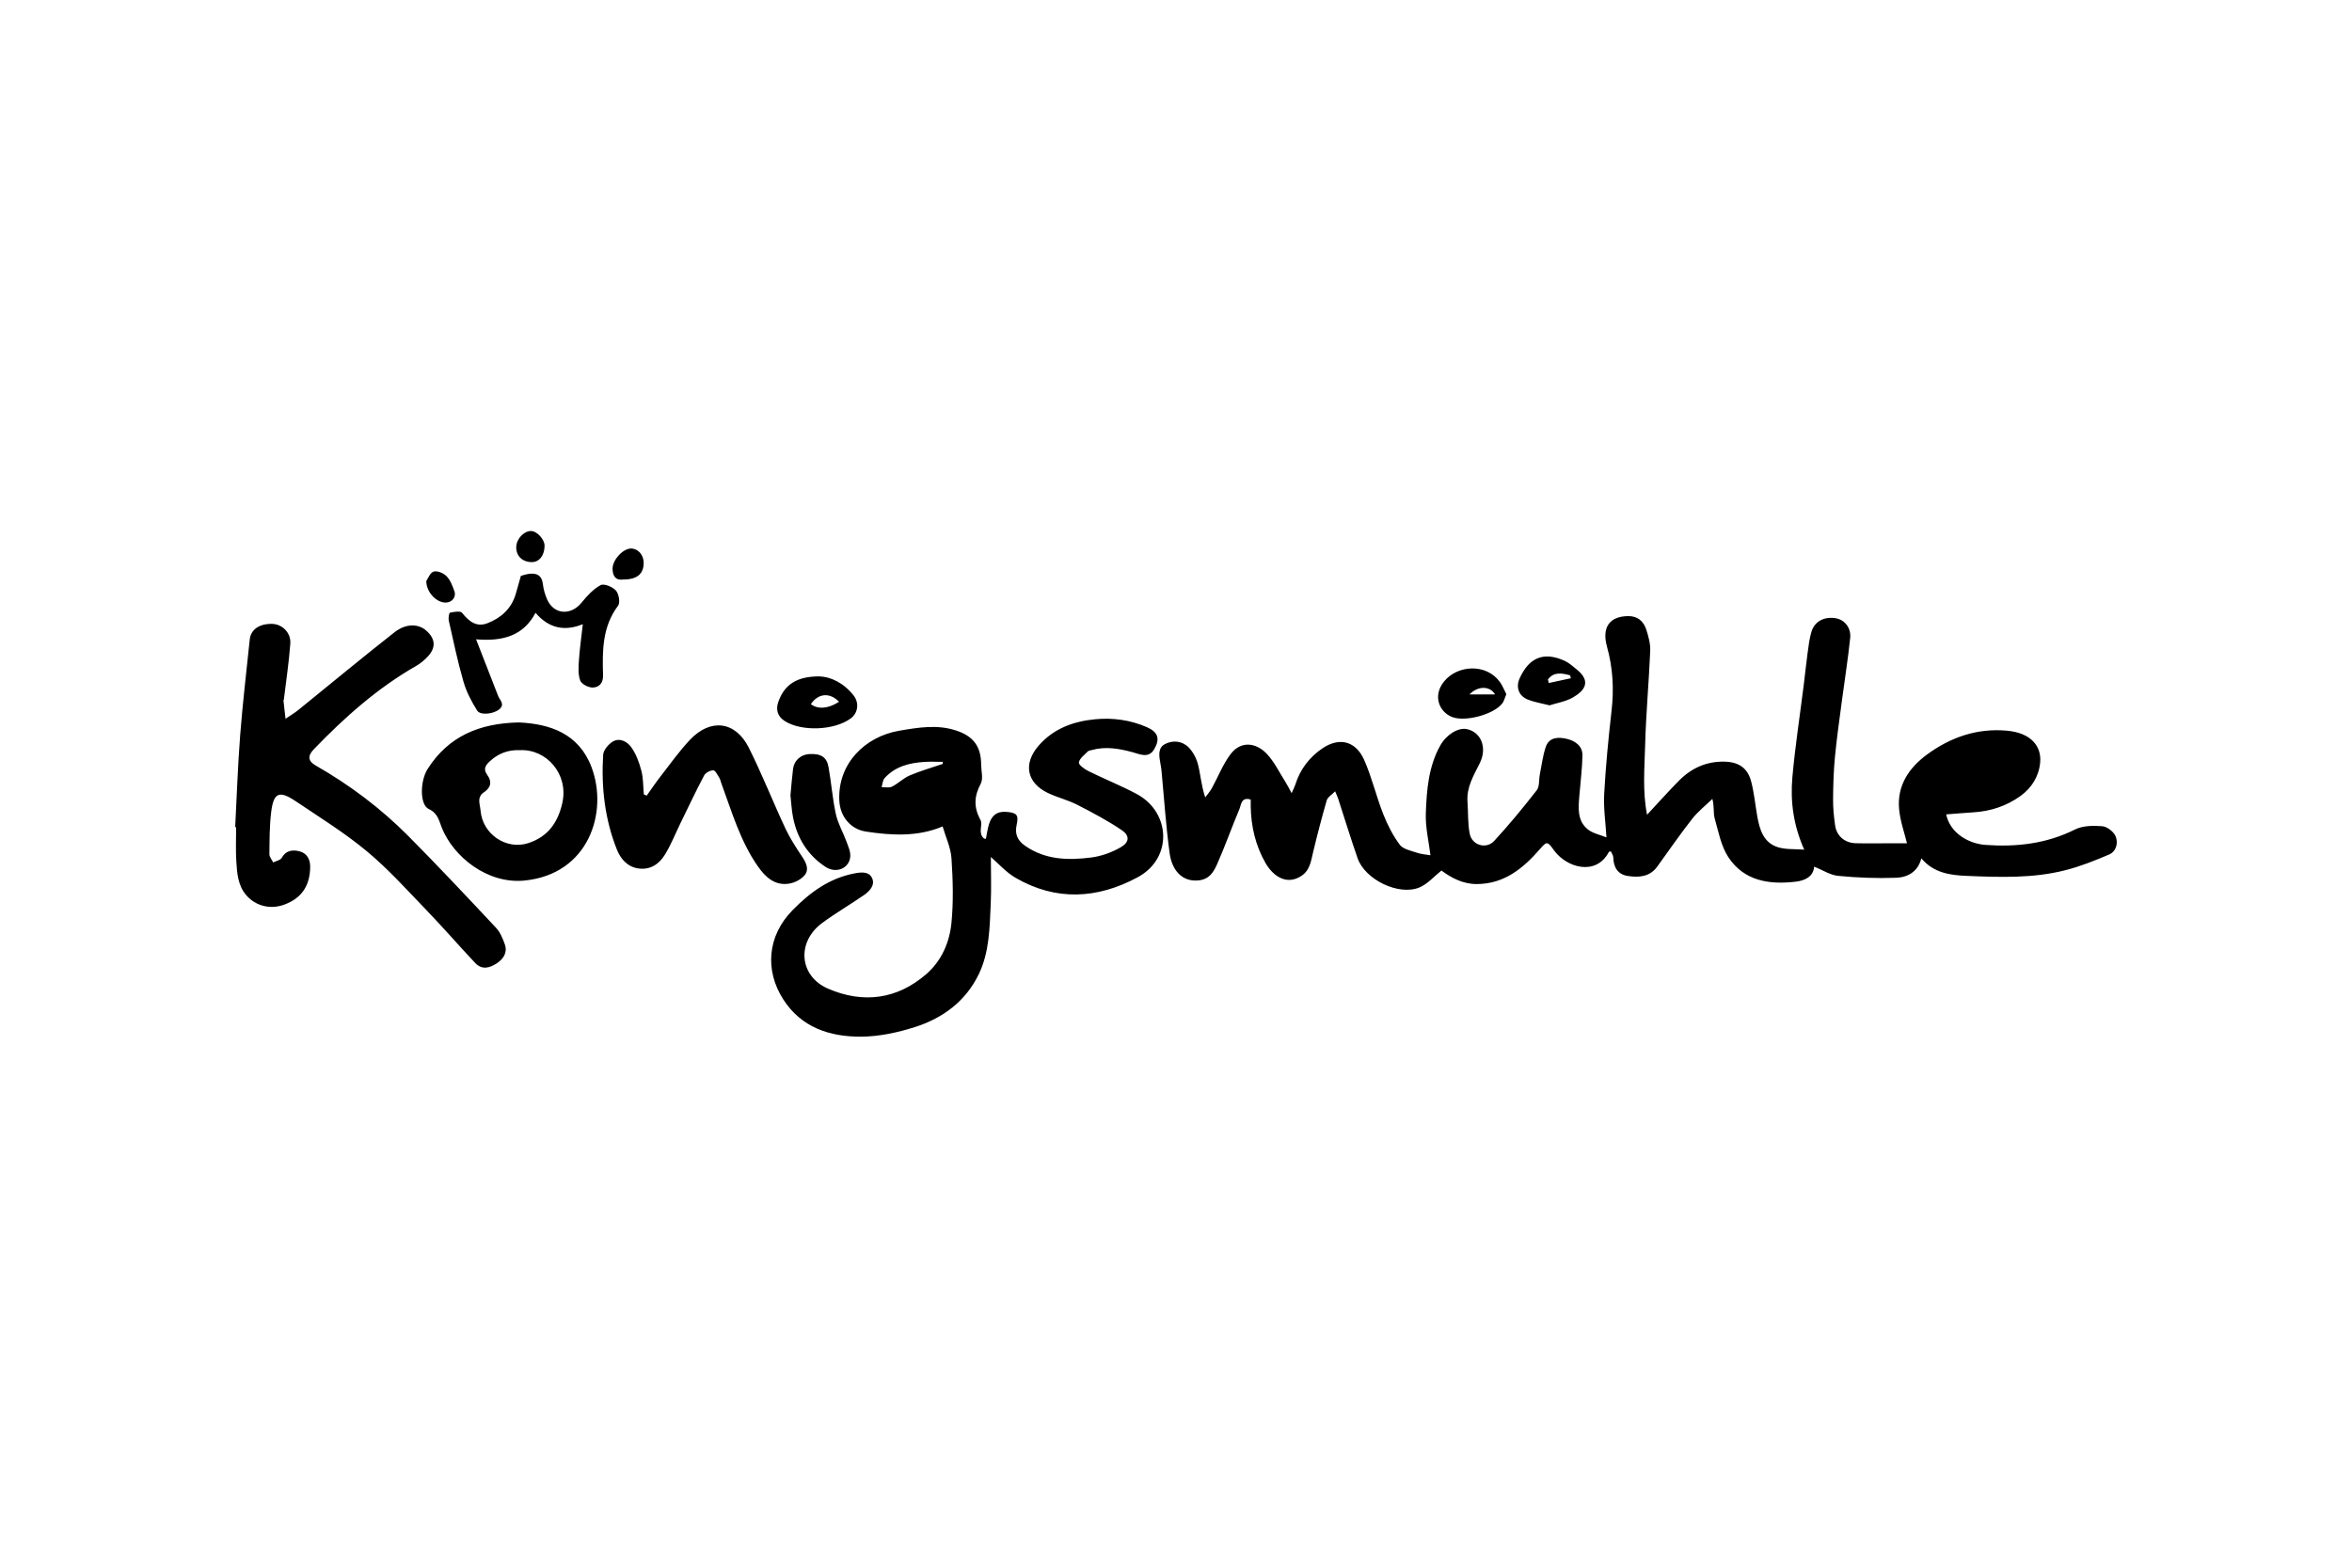
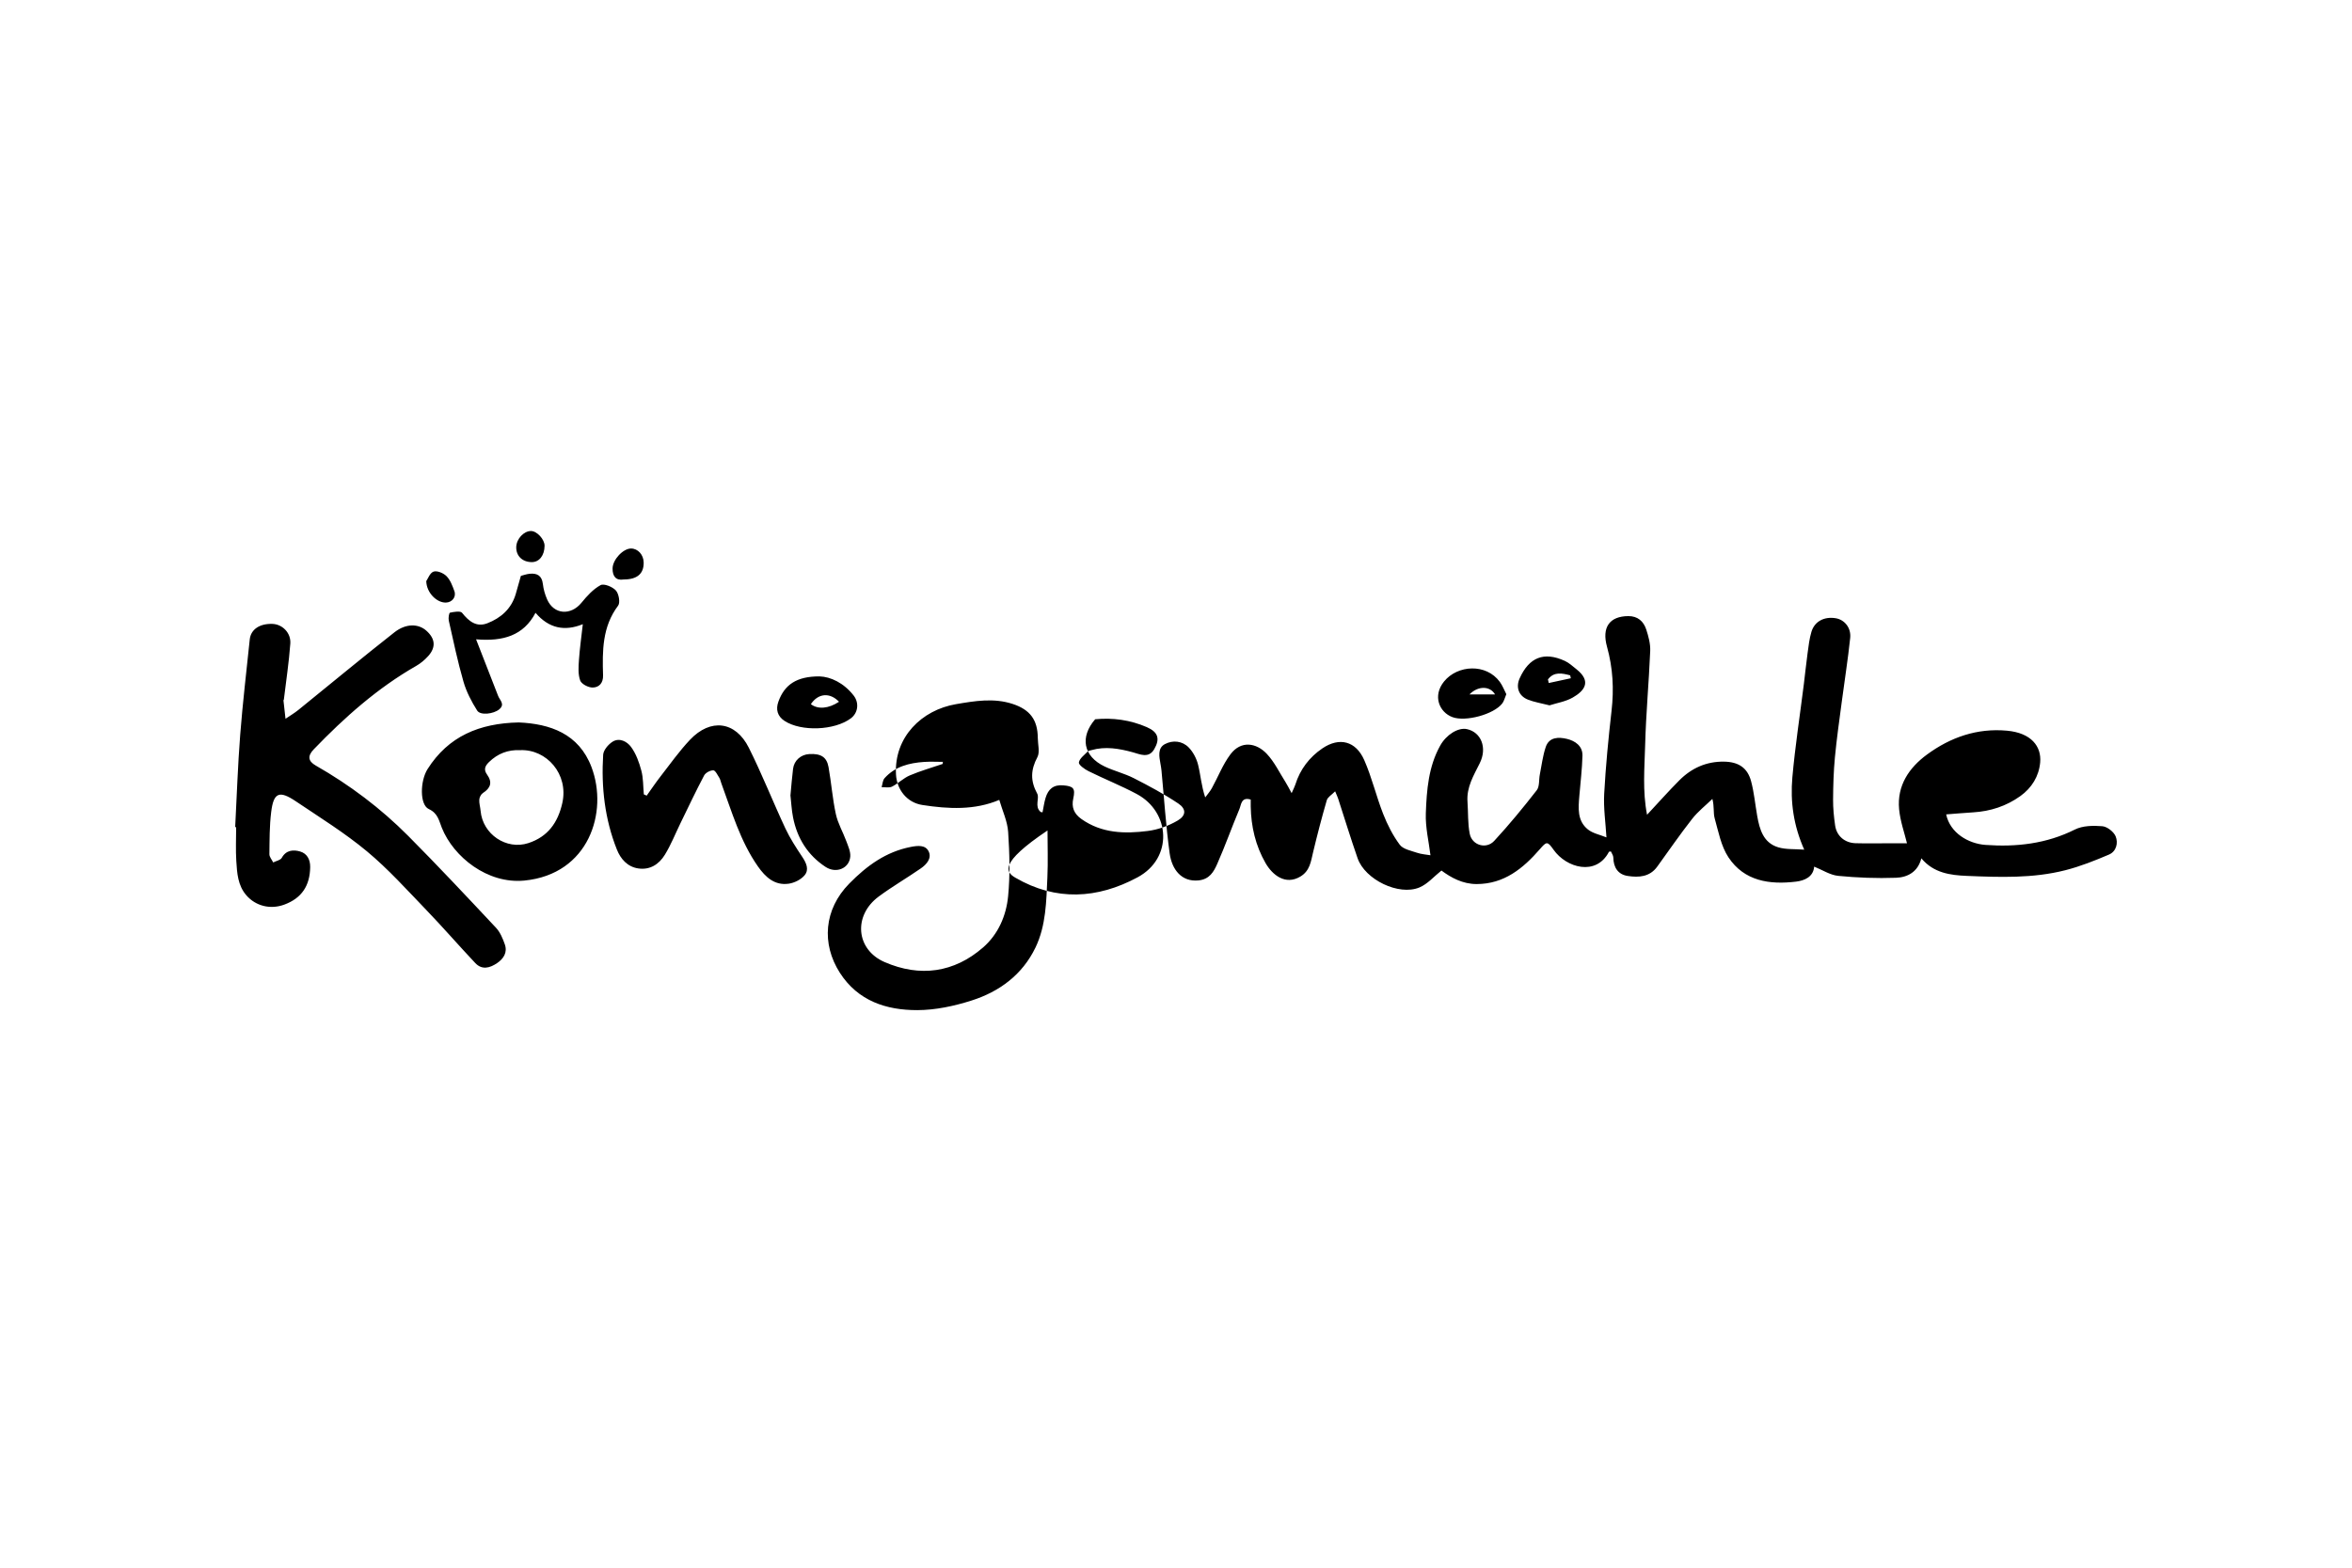
<svg xmlns="http://www.w3.org/2000/svg" version="1.1" id="Ebene_1" x="0px" y="0px" width="300px" height="200px" viewBox="0 0 300 200" enable-background="new 0 0 300 200" xml:space="preserve">
-   <path fill-rule="evenodd" clip-rule="evenodd" d="M248.235,103.897c0.504,2.38,2.835,3.737,5.027,3.895  c3.942,0.283,7.761-0.146,11.389-1.961c1-0.501,2.342-0.521,3.498-0.425c0.619,0.051,1.456,0.701,1.701,1.287  c0.35,0.836,0.099,1.927-0.85,2.331c-1.81,0.772-3.66,1.51-5.563,1.995c-4.133,1.056-8.381,0.898-12.589,0.723  c-2.058-0.086-4.214-0.357-5.778-2.243c-0.442,1.744-1.763,2.432-3.236,2.484c-2.449,0.088-4.92-0.005-7.361-0.243  c-1.041-0.102-2.027-0.76-3.074-1.18c-0.106,1.307-1.22,1.783-2.311,1.915c-3.361,0.407-6.602-0.05-8.622-3.101  c-0.945-1.427-1.28-3.284-1.759-4.983c-0.193-0.687-0.031-1.473-0.291-2.471c-0.867,0.843-1.84,1.603-2.578,2.546  c-1.551,1.979-2.98,4.052-4.453,6.092c-0.96,1.329-2.363,1.406-3.762,1.194c-1.246-0.188-1.823-1.088-1.842-2.358  c-0.004-0.26-0.2-0.516-0.307-0.77c-0.108,0.021-0.232,0.013-0.256,0.057c-1.633,3.126-5.432,2.04-7.06-0.275  c-0.787-1.118-0.89-1.06-1.749-0.069c-2.134,2.456-4.566,4.446-8.063,4.447c-1.791,0.001-3.27-0.823-4.488-1.724  c-0.95,0.751-1.77,1.727-2.813,2.159c-2.636,1.094-6.934-1.001-7.881-3.728c-0.876-2.516-1.655-5.065-2.48-7.599  c-0.072-0.223-0.177-0.435-0.384-0.938c-0.444,0.455-0.951,0.737-1.066,1.134c-0.64,2.2-1.216,4.42-1.749,6.648  c-0.283,1.186-0.408,2.372-1.629,3.097c-1.9,1.128-3.549-0.188-4.434-1.725c-1.28-2.226-1.845-4.662-1.891-7.223  c-0.004-0.283,0-0.567,0-0.879c-1.219-0.374-1.209,0.654-1.442,1.21c-0.974,2.315-1.811,4.688-2.825,6.983  c-0.445,1.007-0.981,1.989-2.418,2.123c-2.137,0.199-3.372-1.385-3.656-3.458c-0.481-3.506-0.707-7.047-1.043-10.573  c-0.027-0.282-0.078-0.563-0.128-0.841c-0.166-0.928-0.387-2.011,0.562-2.518c1-0.534,2.226-0.423,3.054,0.441  c0.559,0.582,0.986,1.405,1.182,2.193c0.321,1.293,0.406,2.646,0.909,4.166c0.283-0.388,0.611-0.751,0.842-1.169  c0.798-1.443,1.397-3.027,2.376-4.33c1.351-1.799,3.3-1.47,4.628-0.069c0.983,1.038,1.624,2.403,2.405,3.629  c0.229,0.358,0.414,0.744,0.771,1.395c0.242-0.553,0.385-0.811,0.471-1.086c0.604-1.95,1.804-3.508,3.447-4.624  c2.182-1.48,4.271-0.938,5.341,1.487c0.975,2.21,1.526,4.604,2.411,6.859c0.545,1.384,1.237,2.756,2.12,3.942  c0.427,0.574,1.428,0.76,2.201,1.024c0.562,0.192,1.178,0.227,1.718,0.321c-0.206-1.711-0.658-3.546-0.592-5.361  c0.107-2.953,0.336-5.939,1.832-8.627c0.775-1.394,2.295-2.349,3.417-2.103c1.802,0.395,2.611,2.364,1.63,4.345  c-0.78,1.575-1.701,3.064-1.564,4.921c0.1,1.363,0.02,2.758,0.286,4.085c0.295,1.473,2.103,2.011,3.124,0.904  c1.907-2.063,3.696-4.242,5.423-6.46c0.372-0.478,0.259-1.326,0.392-2c0.233-1.178,0.376-2.389,0.756-3.519  c0.438-1.299,1.673-1.278,2.696-1.034c1.028,0.245,2.02,0.888,1.987,2.14c-0.043,1.708-0.254,3.411-0.396,5.117  c-0.131,1.565-0.292,3.193,1.096,4.302c0.631,0.505,1.534,0.67,2.361,1.009c-0.11-1.887-0.389-3.732-0.289-5.558  c0.193-3.538,0.539-7.072,0.939-10.594c0.316-2.78,0.179-5.438-0.582-8.183c-0.676-2.436,0.301-3.882,2.725-3.896  c1.189-0.007,1.94,0.661,2.281,1.705c0.286,0.877,0.545,1.828,0.508,2.733c-0.166,4.001-0.542,7.996-0.646,11.998  c-0.077,2.917-0.351,5.865,0.242,8.909c1.461-1.565,2.752-3.021,4.122-4.397c1.556-1.561,3.442-2.411,5.69-2.38  c1.826,0.025,2.994,0.757,3.461,2.505c0.385,1.439,0.516,2.945,0.777,4.418c0.306,1.727,0.779,3.427,2.677,4.003  c0.987,0.301,2.095,0.205,3.322,0.302c-1.365-3.055-1.79-6.121-1.515-9.217c0.354-3.964,0.965-7.905,1.46-11.857  c0.167-1.329,0.298-2.663,0.481-3.989c0.125-0.916,0.228-1.848,0.492-2.728c0.403-1.341,1.637-1.976,3.103-1.732  c1.104,0.184,1.976,1.206,1.841,2.51c-0.281,2.707-0.715,5.398-1.068,8.098c-0.313,2.375-0.655,4.748-0.881,7.131  c-0.17,1.792-0.222,3.6-0.234,5.4c-0.008,1.099,0.104,2.206,0.26,3.296c0.19,1.341,1.232,2.229,2.613,2.267  c1.376,0.038,2.754,0.01,4.13,0.01c0.888,0,1.776,0,2.423,0c-0.311-1.295-0.859-2.804-1.005-4.352  c-0.284-3.015,1.272-5.296,3.569-6.98c3-2.199,6.387-3.38,10.189-3.034c3.115,0.284,4.414,2.021,4.236,4.04  c-0.158,1.776-1.074,3.258-2.527,4.301c-1.785,1.28-3.814,1.944-6.014,2.077C250.53,103.707,249.375,103.811,248.235,103.897z   M129.515,111.976c5.17,3.011,10.466,2.704,15.583-0.05c4.553-2.449,4.193-8.334-0.11-10.631c-1.999-1.067-4.117-1.909-6.15-2.916  c-0.5-0.248-1.274-0.806-1.225-1.108c0.083-0.516,0.708-0.953,1.13-1.4c0.099-0.105,0.296-0.122,0.452-0.167  c1.797-0.514,3.537-0.211,5.296,0.27c0.917,0.251,2.021,0.816,2.727-0.39c0.782-1.336,0.49-2.196-0.945-2.82  c-2.098-0.914-4.332-1.22-6.583-1.004c-2.778,0.267-5.307,1.175-7.226,3.386c-1.966,2.267-1.53,4.718,1.201,6.023  c1.204,0.576,2.537,0.888,3.722,1.493c1.942,0.991,3.878,2.025,5.685,3.237c1.024,0.687,1.004,1.527-0.073,2.162  c-1.146,0.676-2.503,1.17-3.82,1.337c-2.942,0.374-5.869,0.313-8.466-1.522c-0.964-0.682-1.284-1.517-1.042-2.618  c0.285-1.3,0.027-1.564-1.269-1.68c-1.264-0.111-1.926,0.493-2.26,1.585c-0.185,0.602-0.264,1.235-0.391,1.853  c-0.107-0.021-0.203-0.011-0.253-0.055c-0.801-0.682-0.109-1.738-0.425-2.321c-0.891-1.642-0.841-3.038,0.02-4.657  c0.341-0.643,0.059-1.619,0.053-2.444c-0.016-2.318-0.99-3.616-3.195-4.343c-2.422-0.798-4.836-0.384-7.244,0.026  c-4.358,0.744-7.901,4.188-7.649,8.958c0.103,1.955,1.401,3.602,3.367,3.905c3.345,0.517,6.678,0.679,9.808-0.652  c0.401,1.385,1.042,2.724,1.132,4.098c0.179,2.722,0.258,5.483-0.004,8.191c-0.241,2.49-1.262,4.859-3.201,6.544  c-3.694,3.211-8.036,3.824-12.56,1.856c-3.662-1.593-4.027-5.931-0.742-8.361c1.728-1.278,3.599-2.363,5.369-3.588  c0.73-0.505,1.426-1.289,0.998-2.169c-0.41-0.841-1.372-0.746-2.273-0.571c-3.187,0.62-5.624,2.412-7.846,4.669  c-3.252,3.302-3.564,7.706-1.21,11.383c2.309,3.606,5.933,4.78,9.895,4.77c2.307-0.006,4.687-0.519,6.901-1.223  c3.563-1.133,6.486-3.294,8.157-6.76c1.356-2.814,1.381-5.915,1.52-8.957c0.091-1.997,0.017-4.002,0.017-5.981  C127.344,110.159,128.31,111.273,129.515,111.976z M116.038,98.927c-0.809,0.344-1.468,1.026-2.259,1.427  c-0.362,0.185-0.882,0.058-1.33,0.072c0.121-0.389,0.132-0.876,0.379-1.151c1.338-1.49,3.141-1.942,5.048-2.071  c0.793-0.053,1.592-0.009,2.389-0.009c-0.011,0.089-0.021,0.178-0.032,0.266C118.831,97.941,117.398,98.348,116.038,98.927z   M30.121,105.53c0,1.441-0.071,2.888,0.02,4.324c0.097,1.531,0.19,3.1,1.274,4.356c1.198,1.391,3.089,1.853,4.864,1.191  c2.209-0.822,3.248-2.41,3.285-4.771c0.017-1.025-0.438-1.752-1.279-1.999c-0.832-0.245-1.777-0.216-2.344,0.807  c-0.169,0.304-0.719,0.396-1.094,0.587c-0.17-0.349-0.489-0.698-0.485-1.044c0.022-1.8,0.008-3.613,0.229-5.395  c0.309-2.483,1.028-2.783,3.148-1.356c3.065,2.062,6.228,4.022,9.06,6.375c2.72,2.26,5.109,4.927,7.573,7.482  c2.132,2.212,4.143,4.541,6.251,6.776c0.864,0.916,1.869,0.625,2.776,0.011c0.837-0.567,1.354-1.371,0.99-2.401  c-0.264-0.747-0.594-1.547-1.122-2.111c-3.691-3.939-7.384-7.882-11.189-11.711c-3.512-3.533-7.476-6.517-11.812-8.992  c-0.984-0.562-1.054-1.227-0.239-2.071c3.926-4.073,8.122-7.813,13.066-10.639c0.559-0.319,1.078-0.758,1.512-1.236  c1.029-1.134,0.919-2.251-0.241-3.268c-1.004-0.88-2.576-0.936-4.053,0.222c-4.131,3.241-8.168,6.603-12.252,9.903  c-0.515,0.416-1.093,0.754-1.642,1.128c-0.087-0.78-0.176-1.56-0.26-2.34c-0.004-0.035,0.046-0.072,0.05-0.111  c0.286-2.379,0.649-4.752,0.823-7.139c0.1-1.379-1.019-2.464-2.266-2.512c-1.635-0.063-2.774,0.698-2.908,1.981  c-0.421,4.052-0.902,8.1-1.218,12.161c-0.305,3.921-0.434,7.855-0.64,11.784C30.041,105.526,30.081,105.528,30.121,105.53z   M82.121,101.341c-0.094-1.01-0.059-2.056-0.316-3.022c-0.282-1.062-0.678-2.167-1.318-3.035c-0.494-0.669-1.48-1.227-2.376-0.645  c-0.539,0.35-1.141,1.067-1.177,1.652c-0.256,4.145,0.207,8.227,1.756,12.106c0.465,1.166,1.327,2.187,2.719,2.395  c1.516,0.226,2.655-0.545,3.391-1.739c0.782-1.27,1.335-2.68,1.992-4.027c0.995-2.037,1.96-4.091,3.02-6.094  c0.184-0.348,0.773-0.661,1.17-0.656c0.261,0.003,0.537,0.593,0.764,0.947c0.128,0.199,0.168,0.454,0.252,0.682  c1.344,3.639,2.412,7.401,4.677,10.633c0.957,1.364,2.136,2.461,3.931,2.201c0.721-0.104,1.553-0.522,2.015-1.068  c0.611-0.721,0.231-1.569-0.289-2.347c-0.785-1.174-1.564-2.372-2.161-3.646c-1.594-3.408-2.973-6.921-4.657-10.282  c-1.702-3.398-4.886-3.793-7.511-1.011c-1.362,1.443-2.519,3.083-3.742,4.654c-0.622,0.799-1.187,1.643-1.777,2.466  C82.363,101.449,82.242,101.395,82.121,101.341z M54.539,98.112c-0.968,1.526-1.018,4.561,0.151,5.101  c1.167,0.539,1.299,1.479,1.666,2.393c1.494,3.718,5.821,7.191,10.522,6.734c8.25-0.804,10.73-8.755,8.571-14.471  c-1.617-4.282-5.307-5.531-9.279-5.703C61.135,92.27,57.188,93.936,54.539,98.112z M71.725,102.442  c-0.56,2.508-1.849,4.303-4.323,5.115c-2.82,0.927-5.846-1.137-6.101-4.112c-0.041-0.479-0.2-0.96-0.168-1.432  c0.02-0.296,0.22-0.687,0.463-0.843c0.984-0.631,1.239-1.364,0.529-2.353c-0.431-0.601-0.308-1.055,0.238-1.587  c1.129-1.101,2.436-1.597,3.986-1.528C69.721,95.562,72.548,98.757,71.725,102.442z M65.776,75.809  c-0.556,1.866-1.893,3.039-3.616,3.705c-1.388,0.536-2.36-0.25-3.225-1.335c-0.211-0.265-1.031-0.124-1.537-0.015  c-0.125,0.027-0.228,0.688-0.154,1.015c0.588,2.607,1.134,5.229,1.875,7.794c0.373,1.29,1.022,2.535,1.744,3.677  c0.414,0.655,2.093,0.433,2.802-0.145c0.799-0.651,0.085-1.169-0.126-1.718c-0.896-2.327-1.81-4.647-2.816-7.225  c3.46,0.295,6.056-0.48,7.582-3.383c1.709,1.997,3.716,2.392,6.033,1.454c-0.179,1.602-0.391,3.082-0.493,4.568  c-0.06,0.875-0.128,1.827,0.16,2.616c0.165,0.452,1.036,0.902,1.584,0.897c0.804-0.007,1.362-0.552,1.332-1.555  c-0.095-3.111-0.113-6.197,1.921-8.894c0.291-0.386,0.091-1.514-0.286-1.933c-0.425-0.471-1.52-0.917-1.95-0.684  c-0.941,0.51-1.734,1.385-2.431,2.239c-1.367,1.676-3.526,1.53-4.385-0.41c-0.276-0.622-0.469-1.309-0.548-1.983  c-0.125-1.057-0.731-1.388-1.67-1.297c-0.431,0.042-0.85,0.199-1.132,0.269C66.193,74.336,65.995,75.076,65.776,75.809z   M101.153,104.271c0.522,2.665,1.877,4.841,4.157,6.331c1.367,0.892,3.037,0.161,3.144-1.336c0.046-0.633-0.269-1.311-0.5-1.939  c-0.428-1.164-1.08-2.271-1.34-3.468c-0.43-1.973-0.575-4.006-0.933-5.998c-0.233-1.297-0.991-1.741-2.46-1.66  c-1.064,0.059-1.929,0.811-2.064,1.87c-0.139,1.09-0.218,2.188-0.334,3.404C100.92,102.338,100.967,103.318,101.153,104.271z   M99.284,89.517c-0.357,0.996-0.122,1.865,0.793,2.459c2.139,1.386,6.368,1.213,8.441-0.326c0.927-0.688,1.101-1.979,0.362-2.923  c-1.258-1.608-2.932-2.393-4.354-2.436C101.609,86.286,100.064,87.343,99.284,89.517z M103.427,89.833  c0.93-1.398,2.42-1.525,3.59-0.306C105.691,90.412,104.323,90.528,103.427,89.833z M191.307,86.996  c-1.748-2.39-5.396-2.173-7.113-0.059c-1.5,1.847-0.609,3.926,1.064,4.552c1.664,0.622,5.259-0.336,6.355-1.742  c0.23-0.295,0.314-0.706,0.52-1.188C191.858,88.03,191.65,87.464,191.307,86.996z M190.694,88.591c-1.047,0-2.064,0-3.261,0  C188.557,87.446,190.072,87.515,190.694,88.591z M200.615,88.984c1.425-0.82,2.469-2.014,0.46-3.609  c-0.476-0.377-0.938-0.812-1.479-1.06c-2.676-1.226-4.559-0.443-5.76,2.219c-0.527,1.166-0.105,2.259,1.046,2.718  c0.814,0.325,1.704,0.461,2.762,0.733C198.588,89.681,199.703,89.509,200.615,88.984z M200.278,86.158  c0.027,0.124,0.055,0.247,0.081,0.371c-0.938,0.203-1.876,0.406-2.814,0.608c-0.034-0.153-0.068-0.307-0.103-0.46  C198.198,85.67,199.229,85.875,200.278,86.158z M82.101,71.76c-0.014-0.979-0.727-1.775-1.598-1.783  c-1.016-0.01-2.365,1.417-2.369,2.558c-0.004,0.979,0.423,1.555,1.409,1.394C81.287,73.924,82.122,73.188,82.101,71.76z   M69.461,69.633c0.008-0.818-0.97-1.885-1.73-1.887c-0.92-0.003-1.853,1.002-1.883,2.032c-0.033,1.142,0.776,1.929,1.986,1.935  C68.783,71.716,69.448,70.865,69.461,69.633z M56.87,76.874c0.794-0.02,1.355-0.709,1.085-1.462c-0.243-0.676-0.517-1.414-1-1.906  c-0.383-0.391-1.195-0.732-1.648-0.583c-0.469,0.155-0.735,0.927-0.937,1.212C54.404,75.632,55.715,76.901,56.87,76.874z" />
+   <path fill-rule="evenodd" clip-rule="evenodd" d="M248.235,103.897c0.504,2.38,2.835,3.737,5.027,3.895  c3.942,0.283,7.761-0.146,11.389-1.961c1-0.501,2.342-0.521,3.498-0.425c0.619,0.051,1.456,0.701,1.701,1.287  c0.35,0.836,0.099,1.927-0.85,2.331c-1.81,0.772-3.66,1.51-5.563,1.995c-4.133,1.056-8.381,0.898-12.589,0.723  c-2.058-0.086-4.214-0.357-5.778-2.243c-0.442,1.744-1.763,2.432-3.236,2.484c-2.449,0.088-4.92-0.005-7.361-0.243  c-1.041-0.102-2.027-0.76-3.074-1.18c-0.106,1.307-1.22,1.783-2.311,1.915c-3.361,0.407-6.602-0.05-8.622-3.101  c-0.945-1.427-1.28-3.284-1.759-4.983c-0.193-0.687-0.031-1.473-0.291-2.471c-0.867,0.843-1.84,1.603-2.578,2.546  c-1.551,1.979-2.98,4.052-4.453,6.092c-0.96,1.329-2.363,1.406-3.762,1.194c-1.246-0.188-1.823-1.088-1.842-2.358  c-0.004-0.26-0.2-0.516-0.307-0.77c-0.108,0.021-0.232,0.013-0.256,0.057c-1.633,3.126-5.432,2.04-7.06-0.275  c-0.787-1.118-0.89-1.06-1.749-0.069c-2.134,2.456-4.566,4.446-8.063,4.447c-1.791,0.001-3.27-0.823-4.488-1.724  c-0.95,0.751-1.77,1.727-2.813,2.159c-2.636,1.094-6.934-1.001-7.881-3.728c-0.876-2.516-1.655-5.065-2.48-7.599  c-0.072-0.223-0.177-0.435-0.384-0.938c-0.444,0.455-0.951,0.737-1.066,1.134c-0.64,2.2-1.216,4.42-1.749,6.648  c-0.283,1.186-0.408,2.372-1.629,3.097c-1.9,1.128-3.549-0.188-4.434-1.725c-1.28-2.226-1.845-4.662-1.891-7.223  c-0.004-0.283,0-0.567,0-0.879c-1.219-0.374-1.209,0.654-1.442,1.21c-0.974,2.315-1.811,4.688-2.825,6.983  c-0.445,1.007-0.981,1.989-2.418,2.123c-2.137,0.199-3.372-1.385-3.656-3.458c-0.481-3.506-0.707-7.047-1.043-10.573  c-0.027-0.282-0.078-0.563-0.128-0.841c-0.166-0.928-0.387-2.011,0.562-2.518c1-0.534,2.226-0.423,3.054,0.441  c0.559,0.582,0.986,1.405,1.182,2.193c0.321,1.293,0.406,2.646,0.909,4.166c0.283-0.388,0.611-0.751,0.842-1.169  c0.798-1.443,1.397-3.027,2.376-4.33c1.351-1.799,3.3-1.47,4.628-0.069c0.983,1.038,1.624,2.403,2.405,3.629  c0.229,0.358,0.414,0.744,0.771,1.395c0.242-0.553,0.385-0.811,0.471-1.086c0.604-1.95,1.804-3.508,3.447-4.624  c2.182-1.48,4.271-0.938,5.341,1.487c0.975,2.21,1.526,4.604,2.411,6.859c0.545,1.384,1.237,2.756,2.12,3.942  c0.427,0.574,1.428,0.76,2.201,1.024c0.562,0.192,1.178,0.227,1.718,0.321c-0.206-1.711-0.658-3.546-0.592-5.361  c0.107-2.953,0.336-5.939,1.832-8.627c0.775-1.394,2.295-2.349,3.417-2.103c1.802,0.395,2.611,2.364,1.63,4.345  c-0.78,1.575-1.701,3.064-1.564,4.921c0.1,1.363,0.02,2.758,0.286,4.085c0.295,1.473,2.103,2.011,3.124,0.904  c1.907-2.063,3.696-4.242,5.423-6.46c0.372-0.478,0.259-1.326,0.392-2c0.233-1.178,0.376-2.389,0.756-3.519  c0.438-1.299,1.673-1.278,2.696-1.034c1.028,0.245,2.02,0.888,1.987,2.14c-0.043,1.708-0.254,3.411-0.396,5.117  c-0.131,1.565-0.292,3.193,1.096,4.302c0.631,0.505,1.534,0.67,2.361,1.009c-0.11-1.887-0.389-3.732-0.289-5.558  c0.193-3.538,0.539-7.072,0.939-10.594c0.316-2.78,0.179-5.438-0.582-8.183c-0.676-2.436,0.301-3.882,2.725-3.896  c1.189-0.007,1.94,0.661,2.281,1.705c0.286,0.877,0.545,1.828,0.508,2.733c-0.166,4.001-0.542,7.996-0.646,11.998  c-0.077,2.917-0.351,5.865,0.242,8.909c1.461-1.565,2.752-3.021,4.122-4.397c1.556-1.561,3.442-2.411,5.69-2.38  c1.826,0.025,2.994,0.757,3.461,2.505c0.385,1.439,0.516,2.945,0.777,4.418c0.306,1.727,0.779,3.427,2.677,4.003  c0.987,0.301,2.095,0.205,3.322,0.302c-1.365-3.055-1.79-6.121-1.515-9.217c0.354-3.964,0.965-7.905,1.46-11.857  c0.167-1.329,0.298-2.663,0.481-3.989c0.125-0.916,0.228-1.848,0.492-2.728c0.403-1.341,1.637-1.976,3.103-1.732  c1.104,0.184,1.976,1.206,1.841,2.51c-0.281,2.707-0.715,5.398-1.068,8.098c-0.313,2.375-0.655,4.748-0.881,7.131  c-0.17,1.792-0.222,3.6-0.234,5.4c-0.008,1.099,0.104,2.206,0.26,3.296c0.19,1.341,1.232,2.229,2.613,2.267  c1.376,0.038,2.754,0.01,4.13,0.01c0.888,0,1.776,0,2.423,0c-0.311-1.295-0.859-2.804-1.005-4.352  c-0.284-3.015,1.272-5.296,3.569-6.98c3-2.199,6.387-3.38,10.189-3.034c3.115,0.284,4.414,2.021,4.236,4.04  c-0.158,1.776-1.074,3.258-2.527,4.301c-1.785,1.28-3.814,1.944-6.014,2.077C250.53,103.707,249.375,103.811,248.235,103.897z   M129.515,111.976c5.17,3.011,10.466,2.704,15.583-0.05c4.553-2.449,4.193-8.334-0.11-10.631c-1.999-1.067-4.117-1.909-6.15-2.916  c-0.5-0.248-1.274-0.806-1.225-1.108c0.083-0.516,0.708-0.953,1.13-1.4c0.099-0.105,0.296-0.122,0.452-0.167  c1.797-0.514,3.537-0.211,5.296,0.27c0.917,0.251,2.021,0.816,2.727-0.39c0.782-1.336,0.49-2.196-0.945-2.82  c-2.098-0.914-4.332-1.22-6.583-1.004c-1.966,2.267-1.53,4.718,1.201,6.023  c1.204,0.576,2.537,0.888,3.722,1.493c1.942,0.991,3.878,2.025,5.685,3.237c1.024,0.687,1.004,1.527-0.073,2.162  c-1.146,0.676-2.503,1.17-3.82,1.337c-2.942,0.374-5.869,0.313-8.466-1.522c-0.964-0.682-1.284-1.517-1.042-2.618  c0.285-1.3,0.027-1.564-1.269-1.68c-1.264-0.111-1.926,0.493-2.26,1.585c-0.185,0.602-0.264,1.235-0.391,1.853  c-0.107-0.021-0.203-0.011-0.253-0.055c-0.801-0.682-0.109-1.738-0.425-2.321c-0.891-1.642-0.841-3.038,0.02-4.657  c0.341-0.643,0.059-1.619,0.053-2.444c-0.016-2.318-0.99-3.616-3.195-4.343c-2.422-0.798-4.836-0.384-7.244,0.026  c-4.358,0.744-7.901,4.188-7.649,8.958c0.103,1.955,1.401,3.602,3.367,3.905c3.345,0.517,6.678,0.679,9.808-0.652  c0.401,1.385,1.042,2.724,1.132,4.098c0.179,2.722,0.258,5.483-0.004,8.191c-0.241,2.49-1.262,4.859-3.201,6.544  c-3.694,3.211-8.036,3.824-12.56,1.856c-3.662-1.593-4.027-5.931-0.742-8.361c1.728-1.278,3.599-2.363,5.369-3.588  c0.73-0.505,1.426-1.289,0.998-2.169c-0.41-0.841-1.372-0.746-2.273-0.571c-3.187,0.62-5.624,2.412-7.846,4.669  c-3.252,3.302-3.564,7.706-1.21,11.383c2.309,3.606,5.933,4.78,9.895,4.77c2.307-0.006,4.687-0.519,6.901-1.223  c3.563-1.133,6.486-3.294,8.157-6.76c1.356-2.814,1.381-5.915,1.52-8.957c0.091-1.997,0.017-4.002,0.017-5.981  C127.344,110.159,128.31,111.273,129.515,111.976z M116.038,98.927c-0.809,0.344-1.468,1.026-2.259,1.427  c-0.362,0.185-0.882,0.058-1.33,0.072c0.121-0.389,0.132-0.876,0.379-1.151c1.338-1.49,3.141-1.942,5.048-2.071  c0.793-0.053,1.592-0.009,2.389-0.009c-0.011,0.089-0.021,0.178-0.032,0.266C118.831,97.941,117.398,98.348,116.038,98.927z   M30.121,105.53c0,1.441-0.071,2.888,0.02,4.324c0.097,1.531,0.19,3.1,1.274,4.356c1.198,1.391,3.089,1.853,4.864,1.191  c2.209-0.822,3.248-2.41,3.285-4.771c0.017-1.025-0.438-1.752-1.279-1.999c-0.832-0.245-1.777-0.216-2.344,0.807  c-0.169,0.304-0.719,0.396-1.094,0.587c-0.17-0.349-0.489-0.698-0.485-1.044c0.022-1.8,0.008-3.613,0.229-5.395  c0.309-2.483,1.028-2.783,3.148-1.356c3.065,2.062,6.228,4.022,9.06,6.375c2.72,2.26,5.109,4.927,7.573,7.482  c2.132,2.212,4.143,4.541,6.251,6.776c0.864,0.916,1.869,0.625,2.776,0.011c0.837-0.567,1.354-1.371,0.99-2.401  c-0.264-0.747-0.594-1.547-1.122-2.111c-3.691-3.939-7.384-7.882-11.189-11.711c-3.512-3.533-7.476-6.517-11.812-8.992  c-0.984-0.562-1.054-1.227-0.239-2.071c3.926-4.073,8.122-7.813,13.066-10.639c0.559-0.319,1.078-0.758,1.512-1.236  c1.029-1.134,0.919-2.251-0.241-3.268c-1.004-0.88-2.576-0.936-4.053,0.222c-4.131,3.241-8.168,6.603-12.252,9.903  c-0.515,0.416-1.093,0.754-1.642,1.128c-0.087-0.78-0.176-1.56-0.26-2.34c-0.004-0.035,0.046-0.072,0.05-0.111  c0.286-2.379,0.649-4.752,0.823-7.139c0.1-1.379-1.019-2.464-2.266-2.512c-1.635-0.063-2.774,0.698-2.908,1.981  c-0.421,4.052-0.902,8.1-1.218,12.161c-0.305,3.921-0.434,7.855-0.64,11.784C30.041,105.526,30.081,105.528,30.121,105.53z   M82.121,101.341c-0.094-1.01-0.059-2.056-0.316-3.022c-0.282-1.062-0.678-2.167-1.318-3.035c-0.494-0.669-1.48-1.227-2.376-0.645  c-0.539,0.35-1.141,1.067-1.177,1.652c-0.256,4.145,0.207,8.227,1.756,12.106c0.465,1.166,1.327,2.187,2.719,2.395  c1.516,0.226,2.655-0.545,3.391-1.739c0.782-1.27,1.335-2.68,1.992-4.027c0.995-2.037,1.96-4.091,3.02-6.094  c0.184-0.348,0.773-0.661,1.17-0.656c0.261,0.003,0.537,0.593,0.764,0.947c0.128,0.199,0.168,0.454,0.252,0.682  c1.344,3.639,2.412,7.401,4.677,10.633c0.957,1.364,2.136,2.461,3.931,2.201c0.721-0.104,1.553-0.522,2.015-1.068  c0.611-0.721,0.231-1.569-0.289-2.347c-0.785-1.174-1.564-2.372-2.161-3.646c-1.594-3.408-2.973-6.921-4.657-10.282  c-1.702-3.398-4.886-3.793-7.511-1.011c-1.362,1.443-2.519,3.083-3.742,4.654c-0.622,0.799-1.187,1.643-1.777,2.466  C82.363,101.449,82.242,101.395,82.121,101.341z M54.539,98.112c-0.968,1.526-1.018,4.561,0.151,5.101  c1.167,0.539,1.299,1.479,1.666,2.393c1.494,3.718,5.821,7.191,10.522,6.734c8.25-0.804,10.73-8.755,8.571-14.471  c-1.617-4.282-5.307-5.531-9.279-5.703C61.135,92.27,57.188,93.936,54.539,98.112z M71.725,102.442  c-0.56,2.508-1.849,4.303-4.323,5.115c-2.82,0.927-5.846-1.137-6.101-4.112c-0.041-0.479-0.2-0.96-0.168-1.432  c0.02-0.296,0.22-0.687,0.463-0.843c0.984-0.631,1.239-1.364,0.529-2.353c-0.431-0.601-0.308-1.055,0.238-1.587  c1.129-1.101,2.436-1.597,3.986-1.528C69.721,95.562,72.548,98.757,71.725,102.442z M65.776,75.809  c-0.556,1.866-1.893,3.039-3.616,3.705c-1.388,0.536-2.36-0.25-3.225-1.335c-0.211-0.265-1.031-0.124-1.537-0.015  c-0.125,0.027-0.228,0.688-0.154,1.015c0.588,2.607,1.134,5.229,1.875,7.794c0.373,1.29,1.022,2.535,1.744,3.677  c0.414,0.655,2.093,0.433,2.802-0.145c0.799-0.651,0.085-1.169-0.126-1.718c-0.896-2.327-1.81-4.647-2.816-7.225  c3.46,0.295,6.056-0.48,7.582-3.383c1.709,1.997,3.716,2.392,6.033,1.454c-0.179,1.602-0.391,3.082-0.493,4.568  c-0.06,0.875-0.128,1.827,0.16,2.616c0.165,0.452,1.036,0.902,1.584,0.897c0.804-0.007,1.362-0.552,1.332-1.555  c-0.095-3.111-0.113-6.197,1.921-8.894c0.291-0.386,0.091-1.514-0.286-1.933c-0.425-0.471-1.52-0.917-1.95-0.684  c-0.941,0.51-1.734,1.385-2.431,2.239c-1.367,1.676-3.526,1.53-4.385-0.41c-0.276-0.622-0.469-1.309-0.548-1.983  c-0.125-1.057-0.731-1.388-1.67-1.297c-0.431,0.042-0.85,0.199-1.132,0.269C66.193,74.336,65.995,75.076,65.776,75.809z   M101.153,104.271c0.522,2.665,1.877,4.841,4.157,6.331c1.367,0.892,3.037,0.161,3.144-1.336c0.046-0.633-0.269-1.311-0.5-1.939  c-0.428-1.164-1.08-2.271-1.34-3.468c-0.43-1.973-0.575-4.006-0.933-5.998c-0.233-1.297-0.991-1.741-2.46-1.66  c-1.064,0.059-1.929,0.811-2.064,1.87c-0.139,1.09-0.218,2.188-0.334,3.404C100.92,102.338,100.967,103.318,101.153,104.271z   M99.284,89.517c-0.357,0.996-0.122,1.865,0.793,2.459c2.139,1.386,6.368,1.213,8.441-0.326c0.927-0.688,1.101-1.979,0.362-2.923  c-1.258-1.608-2.932-2.393-4.354-2.436C101.609,86.286,100.064,87.343,99.284,89.517z M103.427,89.833  c0.93-1.398,2.42-1.525,3.59-0.306C105.691,90.412,104.323,90.528,103.427,89.833z M191.307,86.996  c-1.748-2.39-5.396-2.173-7.113-0.059c-1.5,1.847-0.609,3.926,1.064,4.552c1.664,0.622,5.259-0.336,6.355-1.742  c0.23-0.295,0.314-0.706,0.52-1.188C191.858,88.03,191.65,87.464,191.307,86.996z M190.694,88.591c-1.047,0-2.064,0-3.261,0  C188.557,87.446,190.072,87.515,190.694,88.591z M200.615,88.984c1.425-0.82,2.469-2.014,0.46-3.609  c-0.476-0.377-0.938-0.812-1.479-1.06c-2.676-1.226-4.559-0.443-5.76,2.219c-0.527,1.166-0.105,2.259,1.046,2.718  c0.814,0.325,1.704,0.461,2.762,0.733C198.588,89.681,199.703,89.509,200.615,88.984z M200.278,86.158  c0.027,0.124,0.055,0.247,0.081,0.371c-0.938,0.203-1.876,0.406-2.814,0.608c-0.034-0.153-0.068-0.307-0.103-0.46  C198.198,85.67,199.229,85.875,200.278,86.158z M82.101,71.76c-0.014-0.979-0.727-1.775-1.598-1.783  c-1.016-0.01-2.365,1.417-2.369,2.558c-0.004,0.979,0.423,1.555,1.409,1.394C81.287,73.924,82.122,73.188,82.101,71.76z   M69.461,69.633c0.008-0.818-0.97-1.885-1.73-1.887c-0.92-0.003-1.853,1.002-1.883,2.032c-0.033,1.142,0.776,1.929,1.986,1.935  C68.783,71.716,69.448,70.865,69.461,69.633z M56.87,76.874c0.794-0.02,1.355-0.709,1.085-1.462c-0.243-0.676-0.517-1.414-1-1.906  c-0.383-0.391-1.195-0.732-1.648-0.583c-0.469,0.155-0.735,0.927-0.937,1.212C54.404,75.632,55.715,76.901,56.87,76.874z" />
</svg>